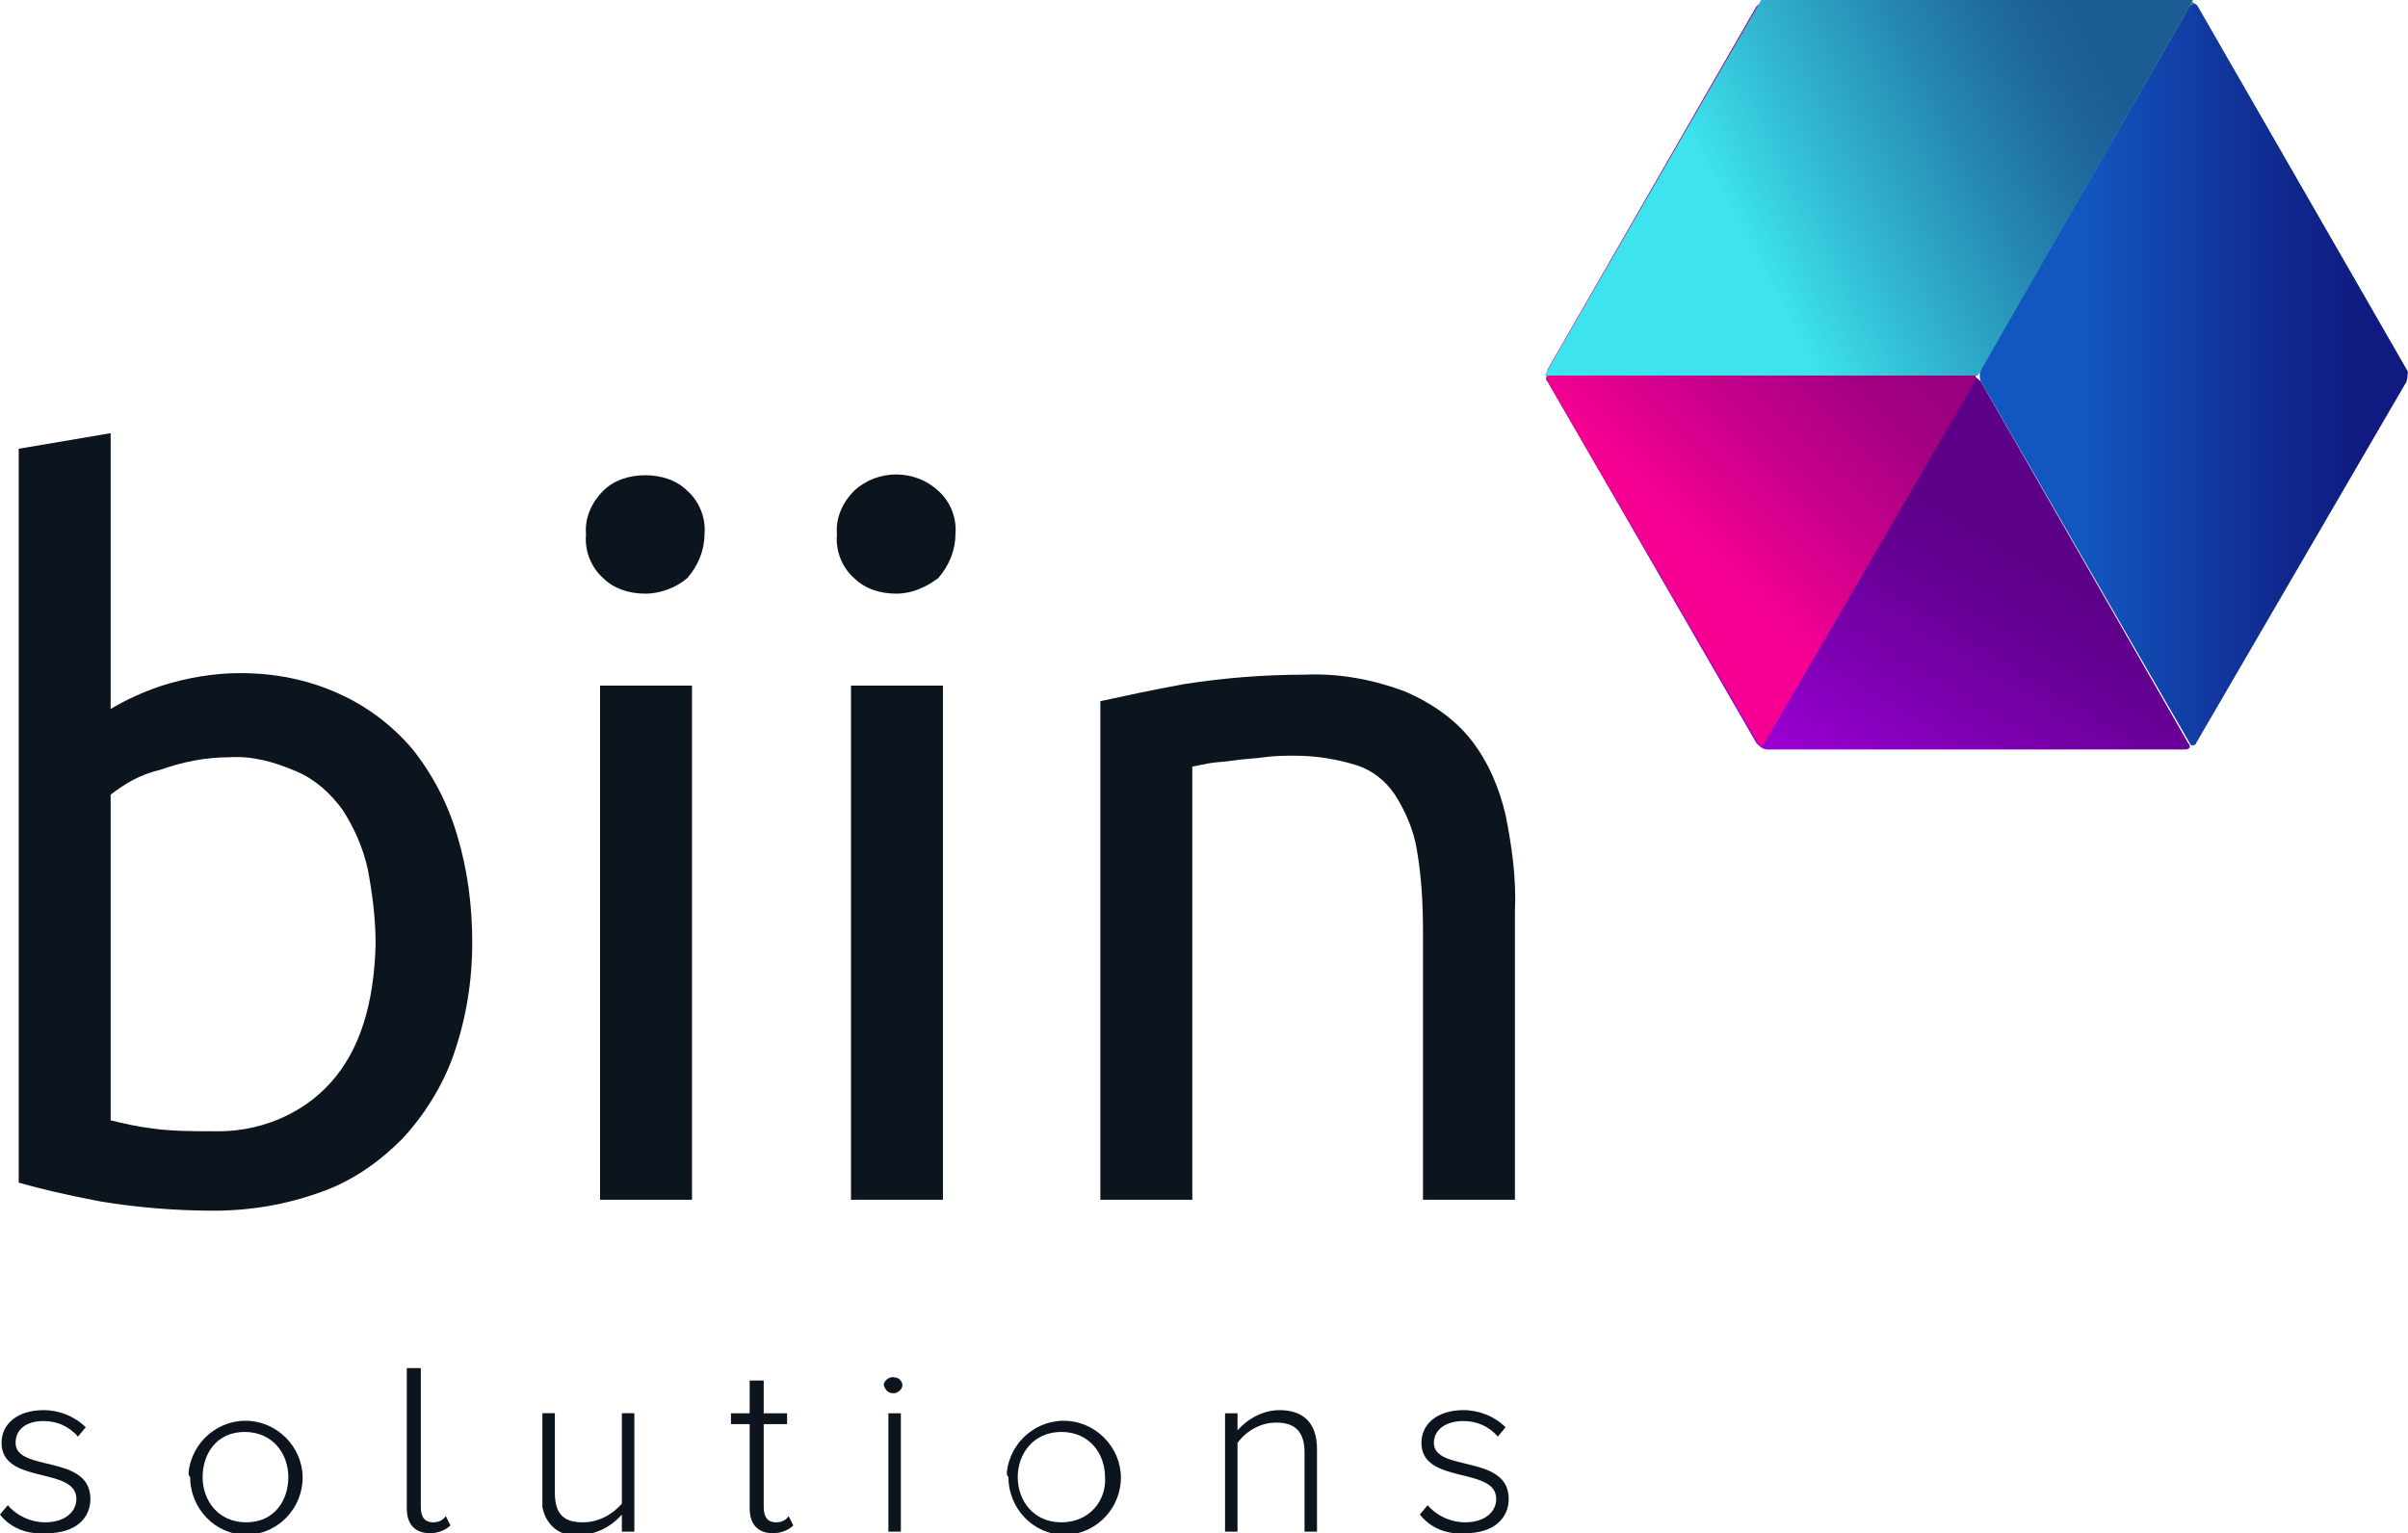
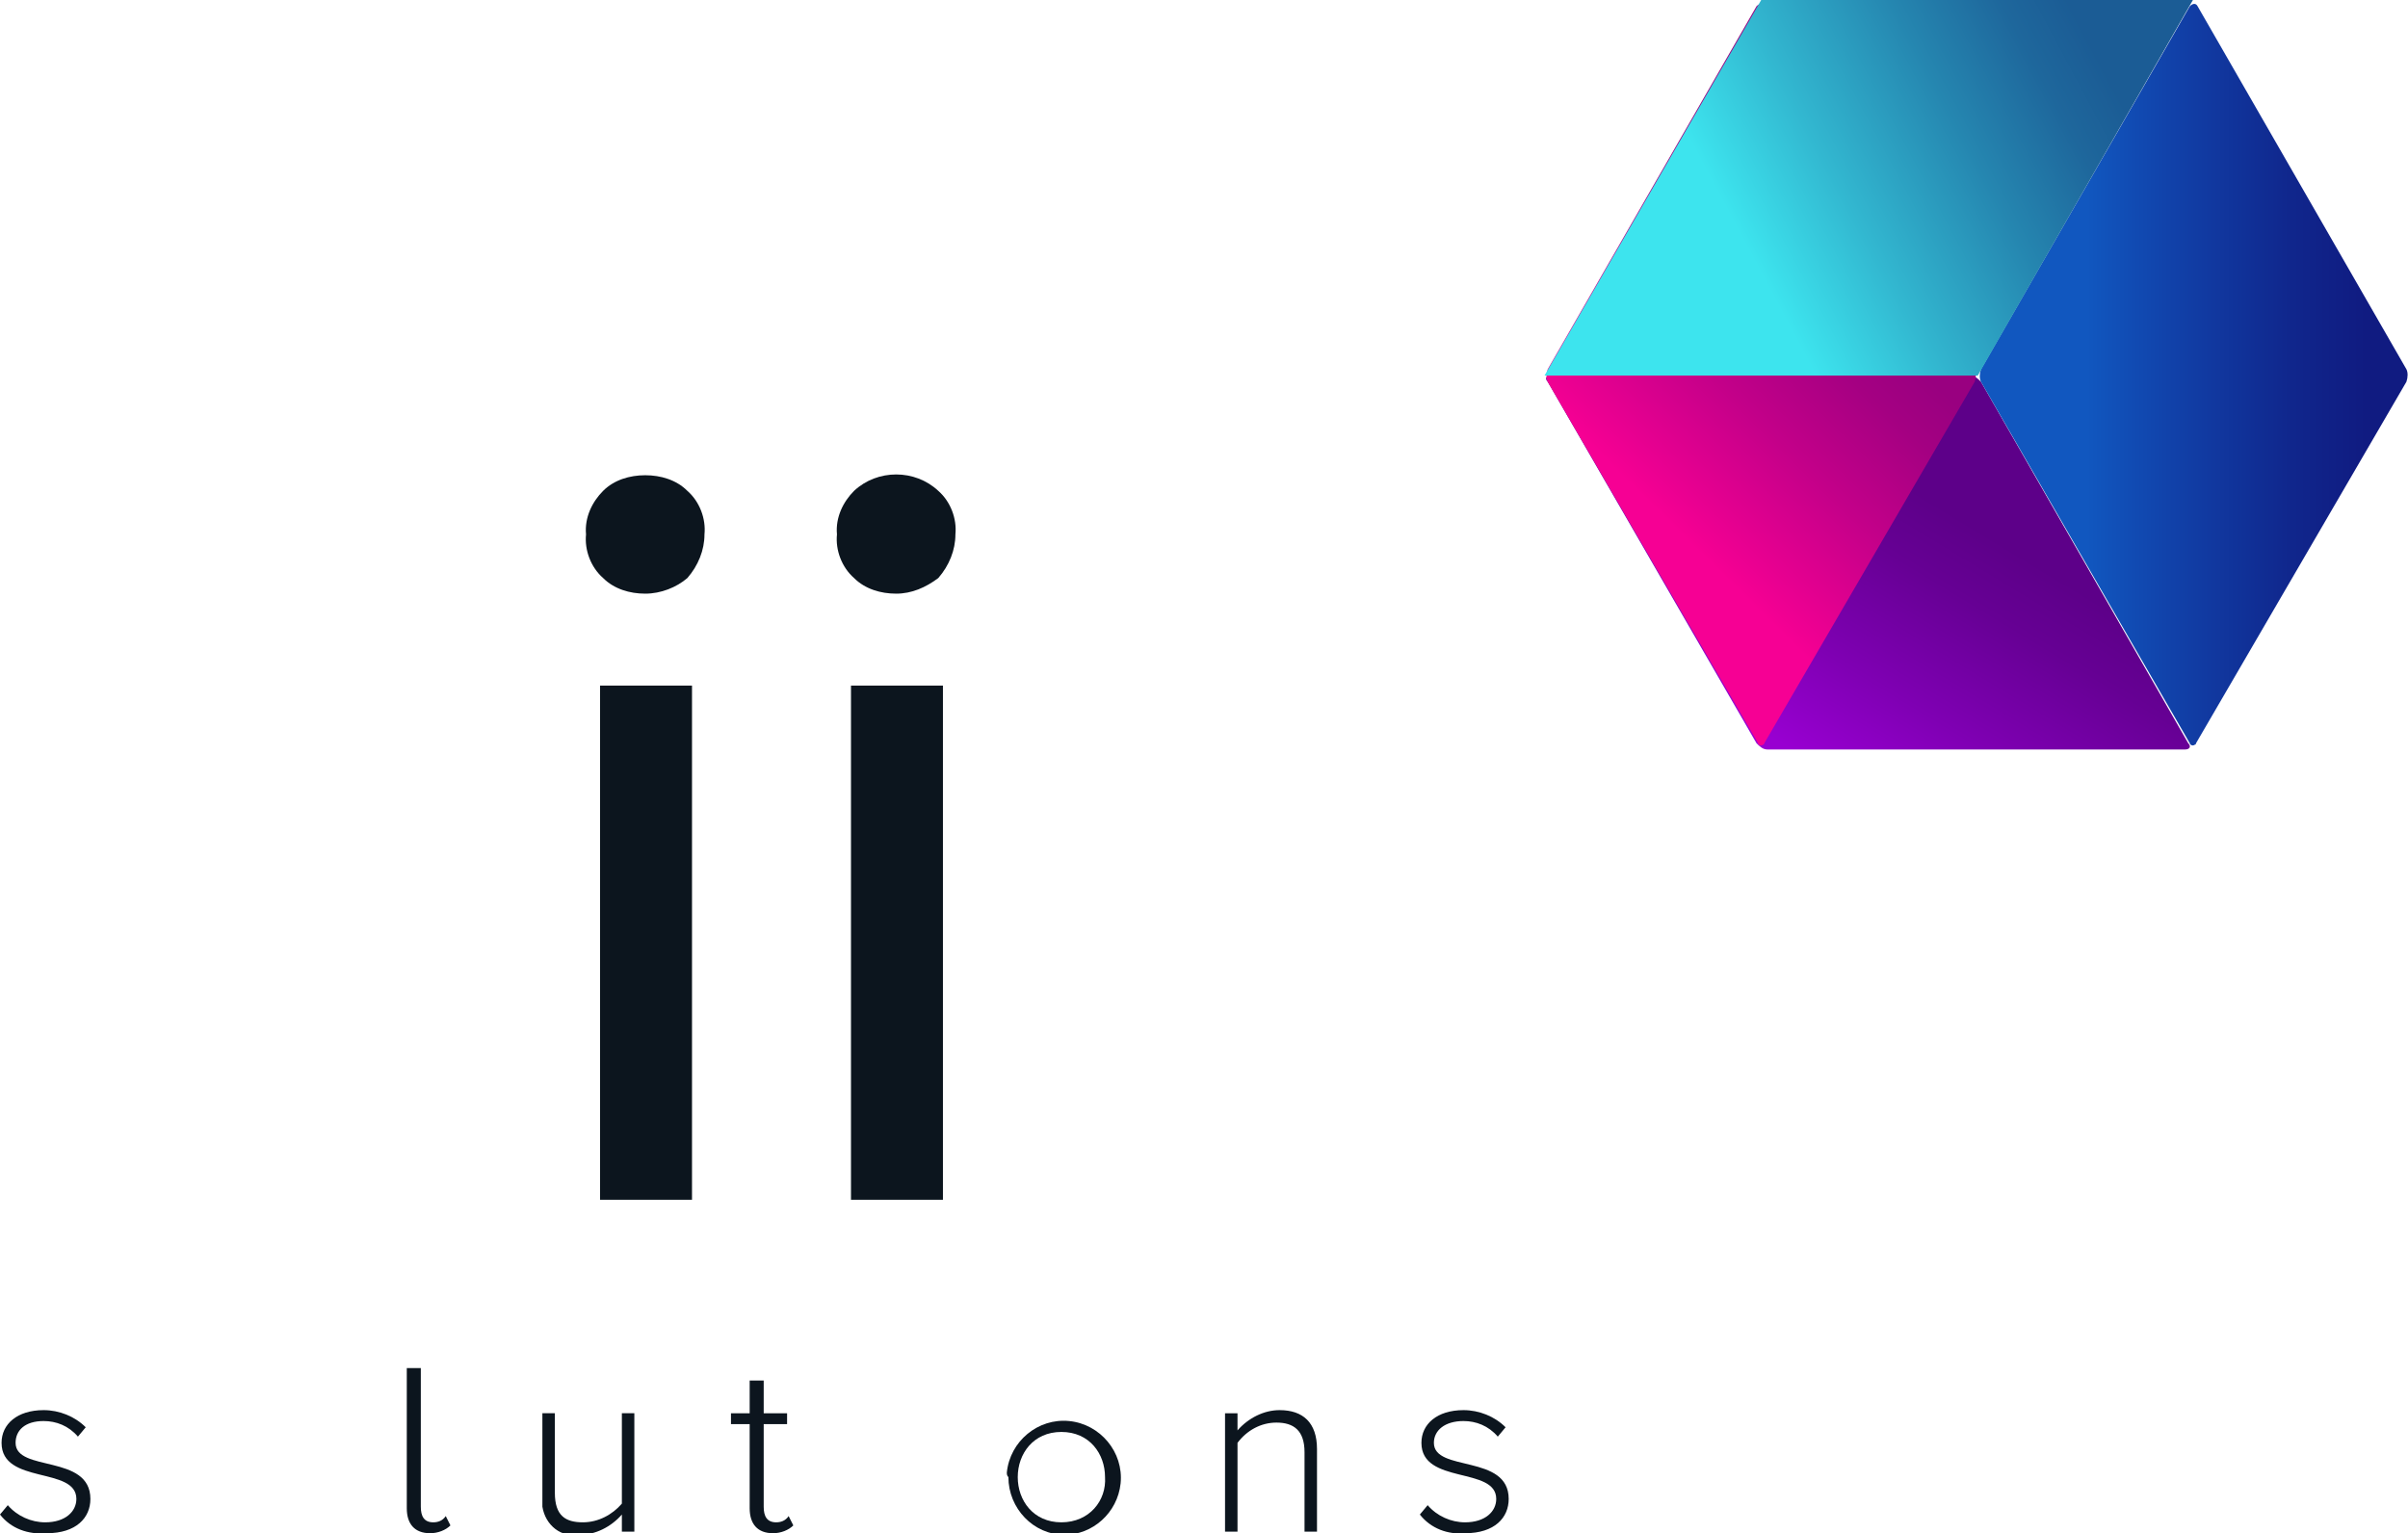
<svg xmlns="http://www.w3.org/2000/svg" version="1.1" id="Layer_1" x="0px" y="0px" viewBox="0 0 154.5 98.4" style="enable-background:new 0 0 154.5 98.4;" xml:space="preserve">
  <style type="text/css">
	.st0{fill:#0C151E;}
	.st1{fill:url(#SVGID_1_);}
	.st2{fill:url(#SVGID_2_);}
	.st3{fill:url(#SVGID_3_);}
	.st4{fill:url(#SVGID_4_);}
	.st5{fill:url(#SVGID_5_);}
</style>
  <title>Asset 1</title>
  <g id="Layer_2_1_">
    <g id="ARTE">
-       <path class="st0" d="M7.1,45.5c1-0.6,2.1-1.1,3.3-1.5c1.6-0.5,3.3-0.8,5-0.8c2.2,0,4.3,0.4,6.3,1.3c1.8,0.8,3.4,2,4.7,3.5    c1.3,1.6,2.3,3.5,2.9,5.5c0.7,2.3,1,4.6,1,7c0,2.5-0.4,4.9-1.2,7.2c-0.7,2-1.9,3.9-3.3,5.4c-1.5,1.5-3.2,2.7-5.2,3.4    c-2.2,0.8-4.5,1.2-6.9,1.2c-2.4,0-4.9-0.2-7.3-0.6c-2.1-0.4-3.8-0.8-5.2-1.2V28.8l5.9-1V45.5z M7.1,71.9c0.8,0.2,1.7,0.4,2.5,0.5    c1.3,0.2,2.7,0.2,4,0.2c2.9,0.1,5.7-1,7.6-3.1c1.9-2.1,2.8-5.1,2.9-8.9c0-1.6-0.2-3.2-0.5-4.8c-0.3-1.4-0.9-2.7-1.6-3.8    c-0.8-1.1-1.8-2-3-2.5c-1.4-0.6-2.8-1-4.3-0.9c-1.5,0-3,0.3-4.4,0.8C9,49.7,8,50.3,7.1,51V71.9z" />
      <path class="st0" d="M41.4,38.1c-1,0-2-0.3-2.7-1c-0.8-0.7-1.2-1.8-1.1-2.8c-0.1-1.1,0.4-2.1,1.1-2.8c0.7-0.7,1.7-1,2.7-1    c1,0,2,0.3,2.7,1c0.8,0.7,1.2,1.8,1.1,2.8c0,1-0.4,2-1.1,2.8C43.4,37.7,42.4,38.1,41.4,38.1z M44.4,77h-5.9V44h5.9V77z" />
      <path class="st0" d="M57.5,38.1c-1,0-2-0.3-2.7-1c-0.8-0.7-1.2-1.8-1.1-2.8c-0.1-1.1,0.4-2.1,1.1-2.8c1.5-1.4,3.9-1.4,5.4,0    c0.8,0.7,1.2,1.8,1.1,2.8c0,1-0.4,2-1.1,2.8C59.4,37.7,58.5,38.1,57.5,38.1z M60.5,77h-5.9V44h5.9V77z" />
-       <path class="st0" d="M70.6,45c1.4-0.3,3.2-0.7,5.4-1.1c2.6-0.4,5.1-0.6,7.7-0.6c2.2-0.1,4.4,0.3,6.5,1.1c1.6,0.7,3.1,1.7,4.2,3.1    c1.1,1.4,1.8,3.1,2.2,4.8c0.4,2,0.7,4.1,0.6,6.2V77h-5.9V59.7c0-1.7-0.1-3.5-0.4-5.2c-0.2-1.2-0.7-2.4-1.4-3.5    c-0.6-0.9-1.5-1.6-2.5-1.9c-1.3-0.4-2.6-0.6-3.9-0.6c-0.6,0-1.3,0-2,0.1s-1.3,0.1-1.9,0.2S78,48.9,77.5,49l-1,0.2V77h-5.9L70.6,45    z" />
      <path class="st0" d="M0,97.2l0.5-0.6c0.6,0.7,1.5,1.1,2.4,1.1c1.3,0,2-0.7,2-1.5c0-2.1-4.8-0.9-4.8-3.6c0-1.2,1-2.1,2.7-2.1    c1,0,2,0.4,2.7,1.1l-0.5,0.6c-0.6-0.7-1.4-1-2.2-1c-1.2,0-1.8,0.6-1.8,1.4c0,1.9,4.8,0.7,4.8,3.6c0,1.2-0.9,2.2-2.8,2.2    C1.8,98.5,0.7,98.1,0,97.2z" />
-       <path class="st0" d="M12.1,94.5c0.2-2,2-3.5,4-3.3c2,0.2,3.5,2,3.3,4c-0.2,1.9-1.8,3.3-3.6,3.3c-2,0-3.6-1.7-3.6-3.7    C12.1,94.7,12.1,94.6,12.1,94.5z M18.5,94.8c0-1.5-1-2.9-2.8-2.9S13,93.3,13,94.8c0,1.5,1,2.9,2.8,2.9S18.5,96.3,18.5,94.8z" />
      <path class="st0" d="M26.1,96.8v-9H27v8.9c0,0.6,0.2,1,0.8,1c0.3,0,0.6-0.1,0.8-0.4l0.3,0.6c-0.3,0.3-0.8,0.5-1.3,0.5    C26.6,98.4,26.1,97.8,26.1,96.8z" />
      <path class="st0" d="M39.9,98.3v-1.1c-0.7,0.8-1.7,1.3-2.7,1.3c-1.2,0.2-2.2-0.6-2.4-1.8c0-0.2,0-0.4,0-0.7v-5.3h0.8v5.1    c0,1.5,0.7,1.9,1.8,1.9c1,0,1.9-0.5,2.5-1.2v-5.8h0.8v7.6L39.9,98.3z" />
      <path class="st0" d="M48.1,96.8v-5.4h-1.2v-0.7h1.2v-2.1H49v2.1h1.5v0.7H49v5.3c0,0.6,0.2,1,0.8,1c0.3,0,0.6-0.1,0.8-0.4l0.3,0.6    c-0.3,0.3-0.8,0.5-1.3,0.5C48.6,98.4,48.1,97.8,48.1,96.8z" />
-       <path class="st0" d="M56.7,88.9c0-0.3,0.4-0.6,0.7-0.5c0.3,0,0.5,0.3,0.5,0.5c0,0.3-0.4,0.6-0.7,0.5C57,89.4,56.8,89.2,56.7,88.9z     M57,98.3v-7.6h0.8v7.6L57,98.3z" />
      <path class="st0" d="M64.6,94.5c0.2-2,2-3.5,4-3.3c2,0.2,3.5,2,3.3,4c-0.2,1.9-1.8,3.3-3.6,3.3c-2,0-3.6-1.7-3.6-3.7    C64.6,94.7,64.6,94.6,64.6,94.5z M70.9,94.8c0-1.5-1-2.9-2.8-2.9s-2.8,1.4-2.8,2.9s1,2.9,2.8,2.9S71,96.3,70.9,94.8L70.9,94.8z" />
      <path class="st0" d="M83.7,98.3v-5.1c0-1.4-0.7-1.9-1.8-1.9c-1,0-1.9,0.5-2.5,1.3v5.7h-0.8v-7.6h0.8v1.1c0.7-0.8,1.7-1.3,2.7-1.3    c1.5,0,2.4,0.8,2.4,2.5v5.3L83.7,98.3z" />
      <path class="st0" d="M91.1,97.2l0.5-0.6c0.6,0.7,1.5,1.1,2.4,1.1c1.3,0,2-0.7,2-1.5c0-2.1-4.8-0.9-4.8-3.6c0-1.2,1-2.1,2.7-2.1    c1,0,2,0.4,2.7,1.1l-0.5,0.6c-0.6-0.7-1.4-1-2.2-1c-1.2,0-1.9,0.6-1.9,1.4c0,1.9,4.8,0.7,4.8,3.6c0,1.2-0.9,2.2-2.8,2.2    C92.9,98.5,91.8,98.1,91.1,97.2z" />
      <linearGradient id="SVGID_1_" gradientUnits="userSpaceOnUse" x1="109.56" y1="44.75" x2="124.2" y2="68.89" gradientTransform="matrix(1 0 0 -1 0 97.89)">
        <stop offset="0" style="stop-color:#9800D1" />
        <stop offset="0.25" style="stop-color:#9800D1" />
        <stop offset="0.48" style="stop-color:#7F00B3" />
        <stop offset="0.75" style="stop-color:#660094" />
        <stop offset="0.9" style="stop-color:#5D0089" />
      </linearGradient>
      <path class="st1" d="M99.5,24.1c-0.3,0-0.4,0.2-0.2,0.4l13.4,23.2c0.2,0.2,0.4,0.4,0.7,0.4h26.8c0.3,0,0.4-0.2,0.2-0.4l-13.3-23.2    c-0.2-0.2-0.4-0.4-0.7-0.4H99.5z" />
      <linearGradient id="SVGID_2_" gradientUnits="userSpaceOnUse" x1="113.145" y1="85.84" x2="154.497" y2="85.84" gradientTransform="matrix(1 0 0 -1 0 97.89)">
        <stop offset="0" style="stop-color:#17B1CF" />
        <stop offset="1.000000e-02" style="stop-color:#1FB2CF" />
        <stop offset="9.000000e-02" style="stop-color:#47B8D0" />
        <stop offset="0.15" style="stop-color:#64BCD1" />
        <stop offset="0.21" style="stop-color:#76BFD1" />
        <stop offset="0.25" style="stop-color:#7CC0D1" />
        <stop offset="0.39" style="stop-color:#6AADB2" />
        <stop offset="0.62" style="stop-color:#4F8F81" />
        <stop offset="0.8" style="stop-color:#3D7D62" />
        <stop offset="0.9" style="stop-color:#377657" />
      </linearGradient>
-       <path class="st2" d="M113.4,0c-0.3,0-0.4,0.2-0.2,0.4l13.5,23.3c0.2,0.2,0.4,0.4,0.7,0.4h26.8c0.3,0,0.4-0.2,0.2-0.4L141,0.4    c-0.2-0.2-0.4-0.4-0.7-0.4H113.4z" />
      <linearGradient id="SVGID_3_" gradientUnits="userSpaceOnUse" x1="100.413" y1="61.107" x2="120.173" y2="81.137" gradientTransform="matrix(1 0 0 -1 0 97.89)">
        <stop offset="0" style="stop-color:#F60094" />
        <stop offset="0.25" style="stop-color:#F60094" />
        <stop offset="0.26" style="stop-color:#F40093" />
        <stop offset="0.56" style="stop-color:#C30089" />
        <stop offset="0.78" style="stop-color:#A40082" />
        <stop offset="0.9" style="stop-color:#990080" />
      </linearGradient>
      <path class="st3" d="M112.8,47.7c0,0.1,0.2,0.2,0.3,0.1c0.1,0,0.1-0.1,0.1-0.1l13.5-23.2c0.1-0.3,0.1-0.6,0-0.8L113.2,0.4    c-0.1-0.2-0.3-0.2-0.5,0L99.3,23.7c-0.1,0.3-0.1,0.6,0,0.8L112.8,47.7z" />
      <linearGradient id="SVGID_4_" gradientUnits="userSpaceOnUse" x1="127.052" y1="73.849" x2="154.528" y2="73.849" gradientTransform="matrix(1 0 0 -1 0 97.89)">
        <stop offset="0" style="stop-color:#1157BF" />
        <stop offset="0.25" style="stop-color:#1157BF" />
        <stop offset="0.43" style="stop-color:#1143AB" />
        <stop offset="0.73" style="stop-color:#10268C" />
        <stop offset="0.9" style="stop-color:#101B81" />
      </linearGradient>
      <path class="st4" d="M140.5,47.7c0,0.1,0.2,0.2,0.3,0.1c0.1,0,0.1-0.1,0.1-0.1l13.5-23.2c0.1-0.3,0.1-0.6,0-0.8L141,0.4    c-0.1-0.2-0.3-0.2-0.5,0l-13.4,23.3c-0.1,0.3-0.1,0.6,0,0.8L140.5,47.7z" />
      <linearGradient id="SVGID_5_" gradientUnits="userSpaceOnUse" x1="101.78" y1="76.15" x2="143.62" y2="98.47" gradientTransform="matrix(1 0 0 -1 0 97.89)">
        <stop offset="0" style="stop-color:#3DE4EE" />
        <stop offset="0.25" style="stop-color:#3DE4EE" />
        <stop offset="0.4" style="stop-color:#32B7D0" />
        <stop offset="0.58" style="stop-color:#2586B0" />
        <stop offset="0.71" style="stop-color:#1E679C" />
        <stop offset="0.79" style="stop-color:#1B5C95" />
      </linearGradient>
      <polygon class="st5" points="99.1,24.1 126.9,24.1 140.7,0 113,0   " />
    </g>
  </g>
</svg>